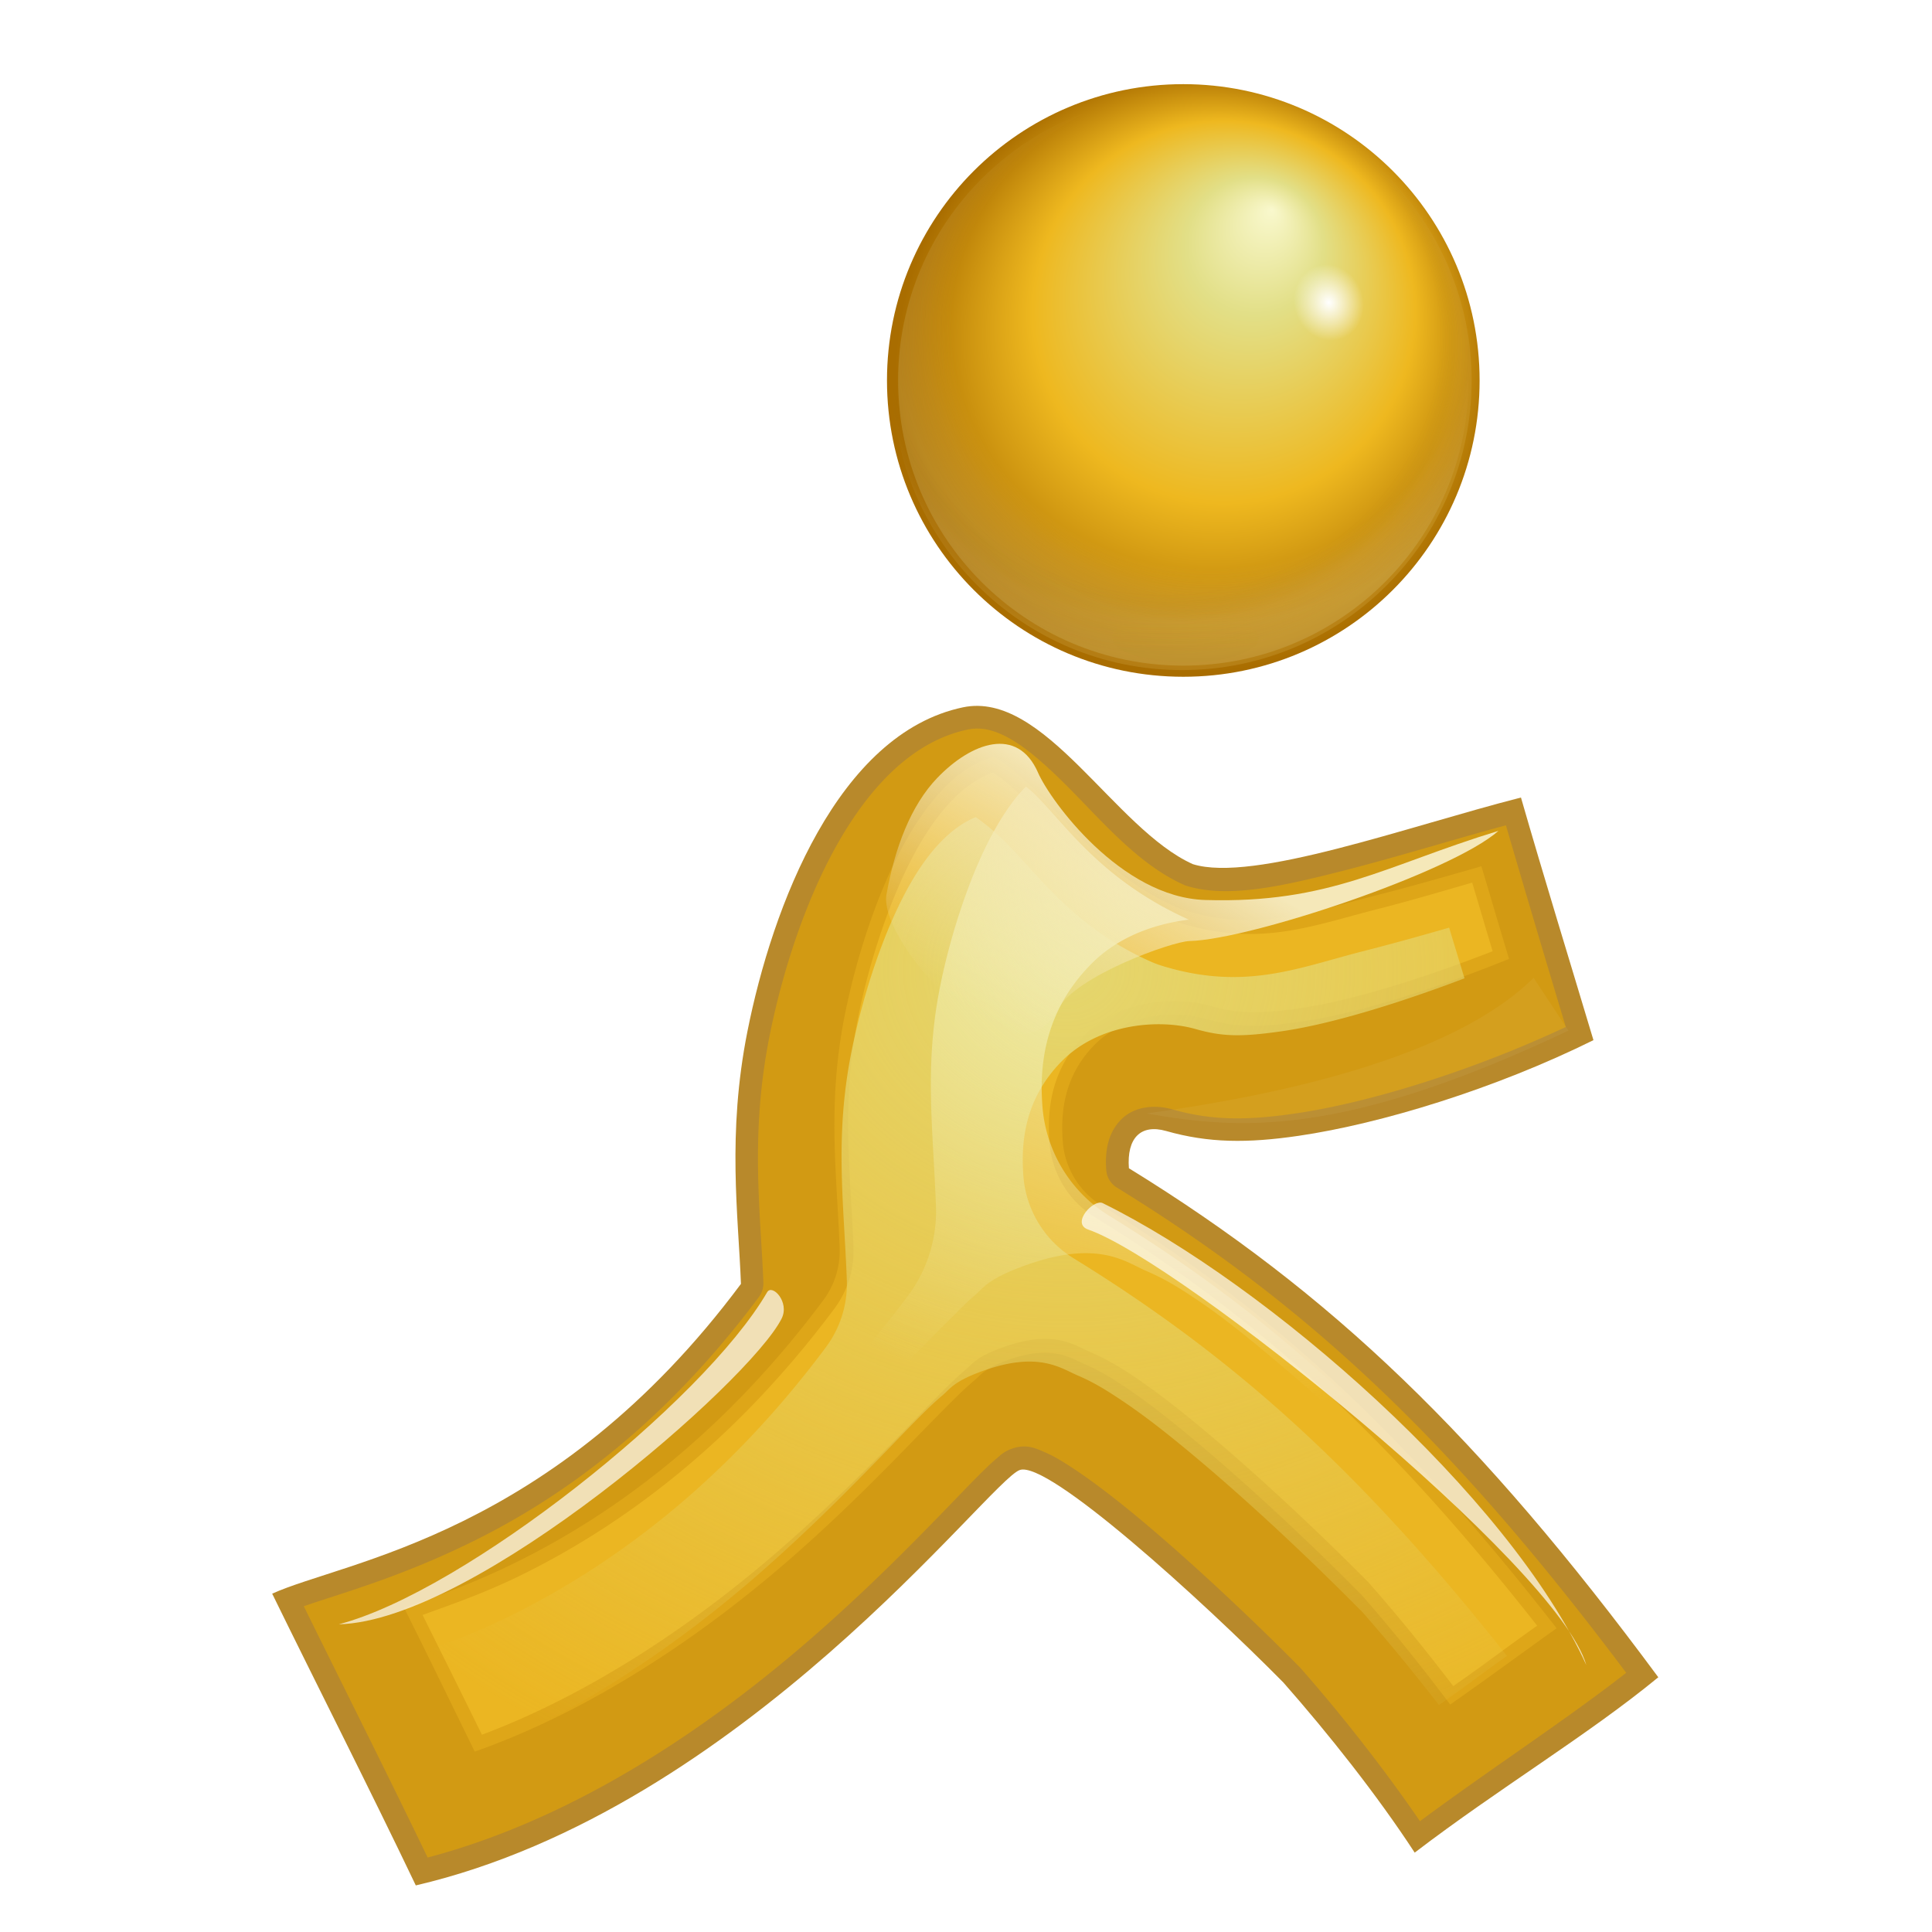
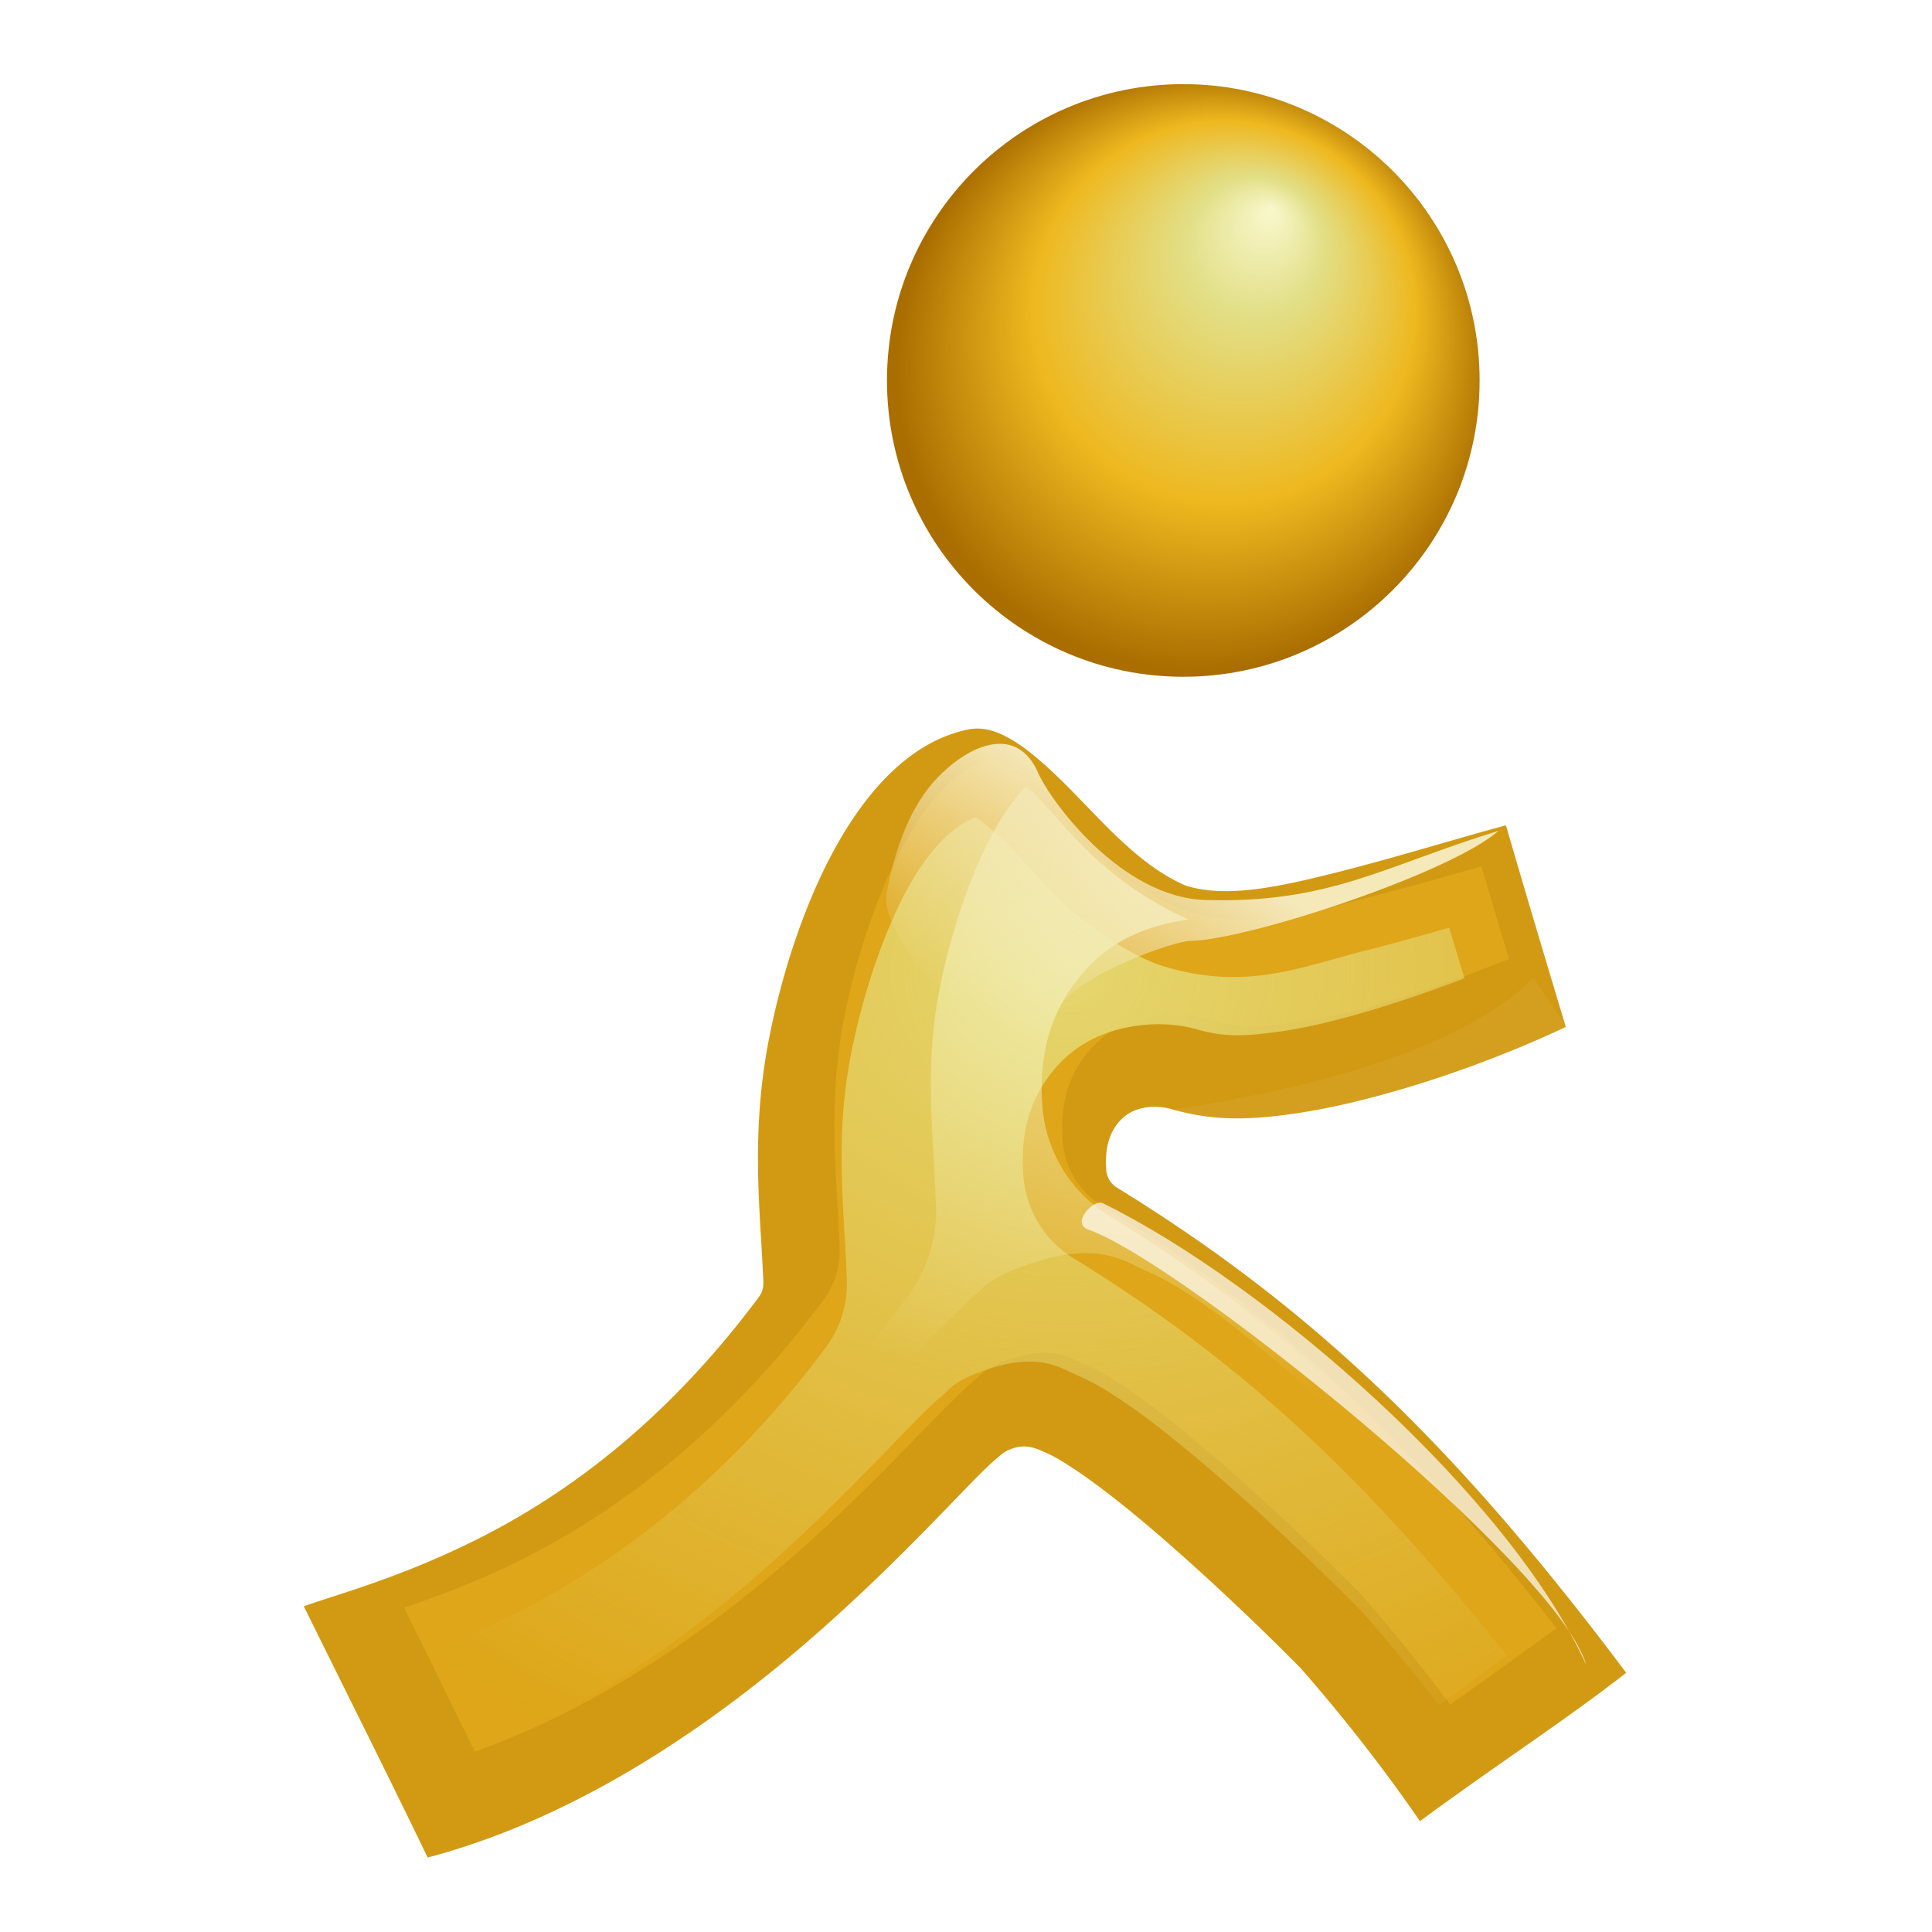
<svg xmlns="http://www.w3.org/2000/svg" xmlns:ns1="http://sodipodi.sourceforge.net/DTD/sodipodi-0.dtd" xmlns:ns2="http://www.inkscape.org/namespaces/inkscape" xmlns:xlink="http://www.w3.org/1999/xlink" width="128" height="128" id="svg2" ns1:version="0.32" ns2:version="0.48.1 r9760" version="1.0" ns1:docname="im-aim.svgz" ns2:output_extension="org.inkscape.output.svgz.inkscape" ns2:export-filename="/home/pinheiro/pics/oxygen-icons/scalable/actions/small/32x32/im-protocol-msn.png" ns2:export-xdpi="90" ns2:export-ydpi="90">
  <defs id="defs4">
    <linearGradient ns2:collect="always" id="linearGradient13510">
      <stop style="stop-color:#f5e8b9;stop-opacity:1;" offset="0" id="stop13512" />
      <stop style="stop-color:#f5e8b9;stop-opacity:0;" offset="1" id="stop13514" />
    </linearGradient>
    <linearGradient ns2:collect="always" id="linearGradient13494">
      <stop style="stop-color:#f2f0b6;stop-opacity:1;" offset="0" id="stop13496" />
      <stop style="stop-color:#f2f0b6;stop-opacity:0;" offset="1" id="stop13498" />
    </linearGradient>
    <linearGradient ns2:collect="always" id="linearGradient13484">
      <stop style="stop-color:#e5d66e;stop-opacity:1;" offset="0" id="stop13486" />
      <stop style="stop-color:#e5d66e;stop-opacity:0;" offset="1" id="stop13488" />
    </linearGradient>
    <linearGradient id="linearGradient13201">
      <stop style="stop-color:#f9f8cd;stop-opacity:1;" offset="0" id="stop13203" />
      <stop id="stop13205" offset="0.227" style="stop-color:#e2df87;stop-opacity:1;" />
      <stop id="stop13207" offset="0.635" style="stop-color:#eeb81f;stop-opacity:1;" />
      <stop style="stop-color:#a96d00;stop-opacity:1" offset="1" id="stop13209" />
    </linearGradient>
    <linearGradient id="linearGradient13187">
      <stop id="stop13189" offset="0" style="stop-color:#ffffff;stop-opacity:0;" />
      <stop style="stop-color:#f2efef;stop-opacity:0;" offset="0.5" id="stop13191" />
      <stop id="stop13193" offset="0.867" style="stop-color:#675a19;stop-opacity:0;" />
      <stop style="stop-color:#f0e2b9;stop-opacity:0.498;" offset="0.928" id="stop13195" />
      <stop id="stop13197" offset="1" style="stop-color:#fff0a2;stop-opacity:1;" />
    </linearGradient>
    <linearGradient id="linearGradient3857" ns2:collect="always">
      <stop id="stop3859" offset="0" style="stop-color:#ffffff;stop-opacity:1;" />
      <stop id="stop3861" offset="1" style="stop-color:#ffffff;stop-opacity:0" />
    </linearGradient>
    <radialGradient ns2:collect="always" xlink:href="#linearGradient3857" id="radialGradient32403" gradientUnits="userSpaceOnUse" gradientTransform="matrix(1.309,0,0,0.652,-19.756,30.291)" cx="64" cy="136" fx="64" fy="136" r="48" />
    <filter height="1.543" y="-0.271" width="1.175" x="-0.088" id="filter4092" ns2:collect="always">
      <feGaussianBlur id="feGaussianBlur4094" stdDeviation="0.607" ns2:collect="always" />
    </filter>
    <radialGradient r="29.959" fy="16.637" fx="71.005" cy="32.737" cx="63.492" gradientTransform="matrix(0.836,0,0,0.836,9.545,6.131)" gradientUnits="userSpaceOnUse" id="radialGradient3743" xlink:href="#linearGradient3649" ns2:collect="always" />
    <clipPath id="clipPath3739" clipPathUnits="userSpaceOnUse">
-       <path ns1:type="arc" style="opacity:1;fill:url(#radialGradient3743);fill-opacity:1;stroke:none;stroke-width:3.4;stroke-linecap:round;stroke-linejoin:round;stroke-miterlimit:4;stroke-dasharray:none;stroke-dashoffset:0;stroke-opacity:1" id="path3741" ns1:cx="58.041332" ns1:cy="37.27911" ns1:rx="29.958668" ns1:ry="29.958668" d="M 88,37.279 A 29.959,29.959 0 1 1 28.083,37.279 A 29.959,29.959 0 1 1 88,37.279 z" />
-     </clipPath>
+       </clipPath>
    <filter id="filter3733" ns2:collect="always">
      <feGaussianBlur id="feGaussianBlur3735" stdDeviation="1.309" ns2:collect="always" />
    </filter>
    <linearGradient id="linearGradient3353" ns2:collect="always">
      <stop id="stop3355-8" offset="0" style="stop-color:#ffffff;stop-opacity:1;" />
      <stop id="stop3357-9" offset="1" style="stop-color:#ffffff;stop-opacity:0;" />
    </linearGradient>
    <linearGradient id="linearGradient3637">
      <stop id="stop3639" offset="0" style="stop-color:#ffffff;stop-opacity:0;" />
      <stop style="stop-color:#f2efef;stop-opacity:0;" offset="0.5" id="stop3645" />
      <stop id="stop3647" offset="0.815" style="stop-color:#fcdd84;stop-opacity:0;" />
      <stop style="stop-color:#f0e4b9;stop-opacity:0.498;" offset="0.898" id="stop3657" />
      <stop id="stop3641" offset="1" style="stop-color:#ecebb5;stop-opacity:1;" />
    </linearGradient>
    <linearGradient id="linearGradient3649">
      <stop id="stop3651-7" offset="0" style="stop-color:#f7f4f4;stop-opacity:1;" />
      <stop id="stop3653" offset="1" style="stop-color:#5c4a4a;stop-opacity:1" />
    </linearGradient>
    <linearGradient id="linearGradient26434">
      <stop id="stop26436" offset="0" style="stop-color:#aa8610;stop-opacity:1;" />
      <stop id="stop26438" offset="1" style="stop-color:#e3ad00;stop-opacity:0;" />
    </linearGradient>
    <filter ns2:collect="always" id="filter13280">
      <feGaussianBlur ns2:collect="always" stdDeviation="0.609" id="feGaussianBlur13282" />
    </filter>
    <filter ns2:collect="always" id="filter13308">
      <feGaussianBlur ns2:collect="always" stdDeviation="2.28" id="feGaussianBlur13310" />
    </filter>
    <filter ns2:collect="always" id="filter13355" x="-0.159" width="1.317" y="-0.305" height="1.61">
      <feGaussianBlur ns2:collect="always" stdDeviation="0.971" id="feGaussianBlur13357" />
    </filter>
    <filter ns2:collect="always" id="filter13480">
      <feGaussianBlur ns2:collect="always" stdDeviation="0.251" id="feGaussianBlur13482" />
    </filter>
    <filter ns2:collect="always" id="filter13506">
      <feGaussianBlur ns2:collect="always" stdDeviation="1.1" id="feGaussianBlur13508" />
    </filter>
    <radialGradient ns2:collect="always" xlink:href="#linearGradient13201" id="radialGradient3282" gradientUnits="userSpaceOnUse" gradientTransform="matrix(1.016,0,0,1.016,-1.254,-0.414)" cx="59.68" cy="36.168" fx="67.193" fy="20.067" r="29.959" />
    <radialGradient ns2:collect="always" xlink:href="#linearGradient3353" id="radialGradient3284" gradientUnits="userSpaceOnUse" cx="76.612" cy="25.895" fx="76.612" fy="25.895" r="3.891" />
    <radialGradient ns2:collect="always" xlink:href="#linearGradient3637" id="radialGradient3286" gradientUnits="userSpaceOnUse" gradientTransform="matrix(1.073,0,0,1.002,-3.089,-0.946)" cx="59.612" cy="32.668" fx="59.612" fy="32.668" r="29.959" />
    <radialGradient ns2:collect="always" xlink:href="#linearGradient13187" id="radialGradient3288" gradientUnits="userSpaceOnUse" gradientTransform="matrix(1.073,0,0,1.002,-3.089,-0.946)" cx="55.369" cy="36.077" fx="54.839" fy="18.271" r="29.959" />
    <linearGradient ns2:collect="always" xlink:href="#linearGradient26434" id="linearGradient3290" gradientUnits="userSpaceOnUse" x1="63.061" y1="49.137" x2="63.061" y2="46.289" />
    <radialGradient ns2:collect="always" xlink:href="#linearGradient13484" id="radialGradient3292" gradientUnits="userSpaceOnUse" gradientTransform="matrix(1.703,0,0,1.504,-176.168,32.655)" cx="250.437" cy="-59.752" fx="250.437" fy="-59.752" r="35.947" />
    <radialGradient ns2:collect="always" xlink:href="#linearGradient13494" id="radialGradient3294" gradientUnits="userSpaceOnUse" gradientTransform="matrix(1,0,0,0.881,0,-4.51)" cx="253.702" cy="-61.854" fx="253.702" fy="-61.854" r="38.15" />
    <linearGradient ns2:collect="always" xlink:href="#linearGradient13510" id="linearGradient3296" gradientUnits="userSpaceOnUse" x1="253.159" y1="-67.555" x2="245.425" y2="-54.159" />
  </defs>
  <ns1:namedview id="base" pagecolor="#ffffff" bordercolor="#666666" borderopacity="1.0" gridtolerance="10000" guidetolerance="10" objecttolerance="10" ns2:pageopacity="0.0" ns2:pageshadow="2" ns2:zoom="1.7014757" ns2:cx="112.30139" ns2:cy="93.99642" ns2:document-units="px" ns2:current-layer="layer1" width="128px" height="128px" showgrid="false" ns2:window-width="1040" ns2:window-height="728" ns2:window-x="225" ns2:window-y="215" showguides="true" ns2:guide-bbox="true" ns2:snap-nodes="true" ns2:snap-bbox="true" ns2:window-maximized="0" ns2:snap-global="false">
    <ns2:grid id="GridFromPre046Settings" type="xygrid" originx="0px" originy="0px" spacingx="2.667px" spacingy="2.667px" color="#0000ff" empcolor="#0000ff" opacity="0.2" empopacity="0.4" empspacing="2" visible="true" enabled="true" />
  </ns1:namedview>
  <g ns2:label="Layer 1" ns2:groupmode="layer" id="layer1">
    <path ns2:connector-curvature="0" style="fill:#ffffff;fill-opacity:0.757;fill-rule:nonzero;stroke:none" d="m 138.513,-135.316 0,-0.817 0,0.817 z" id="path6503" ns1:nodetypes="ccc" ns2:r_cx="true" ns2:r_cy="true" />
    <g id="g3315">
      <g transform="matrix(1.005,0,0,1.005,-190.863,-2.992)" id="g13211">
        <path ns1:type="arc" style="fill:url(#radialGradient3282);fill-opacity:1;stroke:none" id="path2563" ns1:cx="58.041332" ns1:cy="37.27911" ns1:rx="29.958668" ns1:ry="29.958668" d="m 88,37.279 c 0,16.546 -13.413,29.959 -29.959,29.959 -16.546,0 -29.959,-13.413 -29.959,-29.959 0,-16.546 13.413,-29.959 29.959,-29.959 C 74.587,7.32 88,20.733 88,37.279 z" transform="matrix(0.652,0,0,0.652,230.077,3.752)" />
-         <path ns1:type="arc" style="fill:url(#radialGradient3284);fill-opacity:1;stroke:none" id="path3343" ns1:cx="76.61216" ns1:cy="25.895178" ns1:rx="3.8909853" ns1:ry="3.8909853" d="m 80.503,25.895 c 0,2.149 -1.742,3.891 -3.891,3.891 -2.149,0 -3.891,-1.742 -3.891,-3.891 0,-2.149 1.742,-3.891 3.891,-3.891 2.149,0 3.891,1.742 3.891,3.891 z" transform="matrix(0.552,-0.196,0.218,0.615,229.574,22.013)" />
+         <path ns1:type="arc" style="fill:url(#radialGradient3284);fill-opacity:1;stroke:none" id="path3343" ns1:cx="76.61216" ns1:cy="25.895178" ns1:rx="3.8909853" ns1:ry="3.8909853" d="m 80.503,25.895 z" transform="matrix(0.552,-0.196,0.218,0.615,229.574,22.013)" />
        <path transform="matrix(0.652,0,0,0.652,230.077,3.752)" d="m 86.876,37.279 c 0,15.925 -12.91,28.835 -28.835,28.835 -15.925,0 -28.835,-12.91 -28.835,-28.835 0,-15.925 12.91,-28.835 28.835,-28.835 0.106,0 0.213,5.882e-4 0.319,0.002 l -0.319,28.833 z" ns1:ry="28.834606" ns1:rx="28.834606" ns1:cy="37.27911" ns1:cx="58.041332" id="path3635" style="opacity:0.407;fill:url(#radialGradient3286);fill-opacity:1;stroke:none;filter:url(#filter3733)" ns1:type="arc" ns1:start="0" ns1:end="4.7234523" clip-path="url(#clipPath3739)" />
        <path clip-path="url(#clipPath3739)" ns1:type="arc" style="opacity:0.354;fill:url(#radialGradient3288);fill-opacity:1;stroke:none;filter:url(#filter3733)" id="path3745" ns1:cx="58.041332" ns1:cy="37.27911" ns1:rx="29.284231" ns1:ry="29.284231" d="m 87.326,37.279 c 0,16.173 -13.111,29.284 -29.284,29.284 -16.173,0 -29.284,-13.111 -29.284,-29.284 0,-16.173 13.111,-29.284 29.284,-29.284 16.173,0 29.284,13.111 29.284,29.284 z" transform="matrix(0.652,0,0,0.652,229.991,3.752)" />
-         <path transform="matrix(0.581,0,0,0.609,231.42,15.769)" d="m 71.379,48.034 c 0,1.482 -3.724,2.683 -8.319,2.683 -4.594,0 -8.319,-1.201 -8.319,-2.683 0,-1.482 3.724,-2.683 8.319,-2.683 4.594,0 8.319,1.201 8.319,2.683 z" ns1:ry="2.6834381" ns1:rx="8.3186579" ns1:cy="48.033543" ns1:cx="63.060799" id="path4013" style="opacity:0.223;fill:url(#linearGradient3290);fill-opacity:1;stroke:none;filter:url(#filter4092)" ns1:type="arc" />
      </g>
      <g transform="matrix(1.085,0,0,1.085,-200.974,126.288)" id="g13316">
-         <path ns2:connector-curvature="0" style="fill:#b8892b;fill-opacity:1;fill-rule:nonzero;stroke:none" d="m 244.025,-73.203 c -7.623,1.607 -11.632,12.131 -13.156,19.788 -1.251,6.286 -0.552,11.245 -0.396,15.418 -11.458,15.388 -24.195,16.905 -28.624,18.915 2.783,5.689 6.032,12.079 8.77,17.815 19.976,-4.66 34.987,-24.7 36.879,-25.365 1.717,-0.603 11.063,7.879 16.096,12.974 2.769,3.146 5.731,6.882 8.02,10.389 5.135,-3.926 10.574,-7.17 14.875,-10.708 -10.866,-14.69 -19.954,-23.47 -32.326,-31.081 -0.138,-1.834 0.71,-2.721 2.28,-2.274 2.585,0.736 4.959,0.75 8.082,0.293 5.033,-0.737 12.01,-2.873 18.004,-5.842 -1.432,-4.78 -3.023,-9.938 -4.426,-14.815 -6.906,1.76 -16.355,5.215 -20.035,4.069 -4.783,-2.147 -9.07,-10.624 -14.043,-9.576 z" id="path31695" ns2:r_cx="true" ns2:r_cy="true" ns1:nodetypes="cscccsccccsscccs" />
        <path ns1:type="inkscape:offset" ns2:radius="-1.3759167" ns2:original="M 244.03125 -73.1875 C 236.40826 -71.580482 232.39933 -61.06306 230.875 -53.40625 C 229.62351 -47.119896 230.31253 -42.173339 230.46875 -38 C 219.0111 -22.612413 206.273 -21.103245 201.84375 -19.09375 C 204.62712 -13.40523 207.88709 -7.01704 210.625 -1.28125 C 230.60105 -5.94088 245.60736 -25.959952 247.5 -26.625 C 249.21688 -27.228287 258.56086 -18.75065 263.59375 -13.65625 C 266.3624 -10.50976 269.33572 -6.78797 271.625 -3.28125 C 276.76025 -7.20739 282.19882 -10.43093 286.5 -13.96875 C 275.63438 -28.658902 266.5283 -37.451278 254.15625 -45.0625 C 254.01855 -46.896253 254.86822 -47.790276 256.4375 -47.34375 C 259.02274 -46.608138 261.4082 -46.573947 264.53125 -47.03125 C 269.56391 -47.768171 276.53644 -49.906394 282.53125 -52.875 C 281.09962 -57.65517 279.49736 -62.81079 278.09375 -67.6875 C 271.18801 -65.927697 261.74248 -62.479855 258.0625 -63.625 C 253.27989 -65.771522 249.00419 -74.235852 244.03125 -73.1875 z " style="fill:#d29a13;fill-opacity:1;fill-rule:nonzero;stroke:none;filter:url(#filter13280)" id="path13232" d="m 244.312,-71.844 c -3.266,0.689 -5.899,3.371 -7.938,6.969 -2.038,3.597 -3.416,8.03 -4.156,11.75 -1.206,6.056 -0.535,10.779 -0.375,15.062 a 1.376,1.376 0 0 1 -0.281,0.875 c -5.862,7.872 -12.109,12.276 -17.438,14.906 -4.526,2.234 -8.109,3.184 -10.344,3.969 2.451,4.975 5.143,10.32 7.562,15.344 9.207,-2.428 17.433,-8.145 23.594,-13.531 3.198,-2.796 5.834,-5.464 7.812,-7.5 0.989,-1.018 1.813,-1.886 2.469,-2.531 0.328,-0.323 0.608,-0.588 0.875,-0.812 0.267,-0.225 0.444,-0.42 0.938,-0.594 0.874,-0.307 1.444,-0.02 2,0.219 0.556,0.238 1.112,0.579 1.75,1 1.277,0.843 2.793,2.015 4.406,3.375 3.226,2.72 6.828,6.14 9.375,8.719 a 1.376,1.376 0 0 1 0.062,0.062 c 2.501,2.842 5.102,6.146 7.312,9.375 4.451,-3.297 8.889,-6.167 12.594,-9.062 -10.407,-13.882 -19.207,-22.312 -31.094,-29.625 a 1.376,1.376 0 0 1 -0.656,-1.094 c -0.086,-1.144 0.108,-2.253 0.906,-3.062 0.798,-0.809 2.045,-0.932 3.125,-0.625 2.382,0.678 4.517,0.691 7.531,0.25 4.556,-0.667 10.883,-2.639 16.5,-5.281 -1.206,-4.004 -2.462,-8.219 -3.656,-12.312 -3.14,0.846 -6.642,1.934 -9.969,2.781 -3.744,0.954 -7.03,1.694 -9.562,0.906 A 1.376,1.376 0 0 1 257.5,-62.375 c -2.868,-1.287 -5.117,-4.057 -7.344,-6.25 -1.114,-1.096 -2.196,-2.051 -3.188,-2.625 -0.992,-0.574 -1.818,-0.771 -2.656,-0.594 z" />
        <path transform="translate(1,-2)" d="m 244.938,-68.188 c -1.78,0.43 -3.662,2.07 -5.375,5.094 -1.751,3.091 -3.067,7.256 -3.75,10.688 -1.083,5.442 -0.484,9.64 -0.312,14.219 a 5.042,5.042 0 0 1 -1,3.188 c -6.216,8.348 -12.999,13.161 -18.75,16 -2.56,1.263 -4.851,2.085 -6.844,2.781 1.458,2.93 2.863,5.824 4.312,8.781 7.274,-2.564 14.054,-7.215 19.312,-11.812 3.079,-2.692 5.635,-5.296 7.594,-7.312 0.98,-1.008 1.807,-1.85 2.531,-2.562 0.362,-0.356 0.699,-0.667 1.094,-1 0.395,-0.333 0.601,-0.725 2.094,-1.25 2.632,-0.925 3.731,-0.102 4.625,0.281 0.894,0.383 1.598,0.82 2.344,1.312 1.492,0.985 3.074,2.244 4.75,3.656 3.351,2.825 6.995,6.275 9.625,8.938 A 5.042,5.042 0 0 1 267.375,-17 c 1.804,2.05 3.641,4.341 5.406,6.688 2.339,-1.632 4.474,-3.215 6.5,-4.656 -9.189,-11.793 -17.166,-19.282 -27.781,-25.812 a 5.042,5.042 0 0 1 -2.375,-3.906 c -0.131,-1.75 0.056,-3.998 1.938,-5.906 1.882,-1.909 4.883,-2.125 6.75,-1.594 1.84,0.523 3.277,0.555 6,0.156 3.338,-0.489 8.037,-1.98 12.562,-3.812 -0.571,-1.882 -1.114,-3.742 -1.688,-5.656 -2.202,0.635 -4.282,1.231 -6.562,1.812 -3.901,0.994 -7.183,2.238 -11.562,0.875 A 5.042,5.042 0 0 1 256,-59.031 c -4.138,-1.857 -6.343,-4.937 -8.406,-6.969 -1.032,-1.016 -1.965,-1.771 -2.469,-2.062 -0.156,-0.09 -0.148,-0.102 -0.188,-0.125 z" id="path13294" style="fill:#dea618;fill-opacity:1;fill-rule:nonzero;stroke:none;filter:url(#filter13308)" ns2:original="M 244.03125 -73.1875 C 236.40826 -71.580482 232.39933 -61.06306 230.875 -53.40625 C 229.62351 -47.119896 230.31253 -42.173339 230.46875 -38 C 219.0111 -22.612413 206.273 -21.103245 201.84375 -19.09375 C 204.62712 -13.40523 207.88709 -7.01704 210.625 -1.28125 C 230.60105 -5.94088 245.60736 -25.959952 247.5 -26.625 C 249.21688 -27.228287 258.56086 -18.75065 263.59375 -13.65625 C 266.3624 -10.50976 269.33572 -6.78797 271.625 -3.28125 C 276.76025 -7.20739 282.19882 -10.43093 286.5 -13.96875 C 275.63438 -28.658902 266.5283 -37.451278 254.15625 -45.0625 C 254.01855 -46.896253 254.86822 -47.790276 256.4375 -47.34375 C 259.02274 -46.608138 261.4082 -46.573947 264.53125 -47.03125 C 269.56391 -47.768171 276.53644 -49.906394 282.53125 -52.875 C 281.09962 -57.65517 279.49736 -62.81079 278.09375 -67.6875 C 271.18801 -65.927697 261.74248 -62.479855 258.0625 -63.625 C 253.27989 -65.771522 249.00419 -74.235852 244.03125 -73.1875 z " ns2:radius="-5.0418577" ns1:type="inkscape:offset" />
-         <path transform="translate(1,-2)" ns1:type="inkscape:offset" ns2:radius="-5.8717294" ns2:original="M 244.03125 -73.1875 C 236.40826 -71.580482 232.39933 -61.06306 230.875 -53.40625 C 229.62351 -47.119896 230.31253 -42.173339 230.46875 -38 C 219.0111 -22.612413 206.273 -21.103245 201.84375 -19.09375 C 204.62712 -13.40523 207.88709 -7.01704 210.625 -1.28125 C 230.60105 -5.94088 245.60736 -25.959952 247.5 -26.625 C 249.21688 -27.228287 258.56086 -18.75065 263.59375 -13.65625 C 266.3624 -10.50976 269.33572 -6.78797 271.625 -3.28125 C 276.76025 -7.20739 282.19882 -10.43093 286.5 -13.96875 C 275.63438 -28.658902 266.5283 -37.451278 254.15625 -45.0625 C 254.01855 -46.896253 254.86822 -47.790276 256.4375 -47.34375 C 259.02274 -46.608138 261.4082 -46.573947 264.53125 -47.03125 C 269.56391 -47.768171 276.53644 -49.906394 282.53125 -52.875 C 281.09962 -57.65517 279.49736 -62.81079 278.09375 -67.6875 C 271.18801 -65.927697 261.74248 -62.479855 258.0625 -63.625 C 253.27989 -65.771522 249.00419 -74.235852 244.03125 -73.1875 z " style="fill:#ebb622;fill-opacity:1;fill-rule:nonzero;stroke:none;filter:url(#filter13308)" id="path13312" d="m 244.875,-67.219 c -1.411,0.459 -3.039,1.819 -4.594,4.562 -1.686,2.977 -2.986,7.04 -3.656,10.406 -1.056,5.303 -0.455,9.386 -0.281,14.031 A 5.872,5.872 0 0 1 235.188,-34.5 c -6.296,8.456 -13.216,13.364 -19.062,16.25 -2.278,1.124 -4.232,1.793 -6.094,2.469 1.222,2.453 2.409,4.838 3.625,7.312 6.857,-2.569 13.272,-6.999 18.312,-11.406 3.052,-2.669 5.608,-5.238 7.562,-7.25 0.977,-1.006 1.791,-1.866 2.531,-2.594 0.37,-0.364 0.732,-0.705 1.156,-1.062 0.424,-0.357 0.625,-0.771 2.344,-1.375 3.029,-1.064 4.248,-0.103 5.219,0.312 0.971,0.416 1.73,0.866 2.5,1.375 1.541,1.017 3.123,2.263 4.812,3.688 3.379,2.849 7.039,6.319 9.688,9 a 5.872,5.872 0 0 1 0.219,0.25 c 1.653,1.878 3.331,3.954 4.969,6.094 1.84,-1.275 3.496,-2.544 5.125,-3.688 -8.915,-11.333 -16.67,-18.582 -27,-24.938 a 5.872,5.872 0 0 1 -2.781,-4.562 c -0.142,-1.887 0.029,-4.405 2.156,-6.562 2.127,-2.157 5.517,-2.394 7.562,-1.812 1.717,0.489 2.999,0.545 5.656,0.156 3.078,-0.451 7.427,-1.803 11.688,-3.469 -0.424,-1.396 -0.825,-2.772 -1.25,-4.188 -1.979,0.572 -3.773,1.105 -5.812,1.625 -3.936,1.003 -7.203,2.337 -12,0.844 a 5.872,5.872 0 0 1 -0.656,-0.25 c -4.425,-1.986 -6.63,-5.129 -8.656,-7.125 -0.946,-0.931 -1.698,-1.541 -2.125,-1.812 z" />
        <path d="m 244.812,-66.5 c -1.176,0.479 -2.608,1.613 -4.031,4.125 -1.64,2.894 -2.902,6.899 -3.562,10.219 -1.036,5.203 -0.457,9.213 -0.281,13.906 a 6.469,6.469 0 0 1 -1.281,4.125 c -6.354,8.534 -13.366,13.487 -19.281,16.406 -2.07,1.022 -3.784,1.628 -5.531,2.281 1.048,2.103 2.05,4.13 3.094,6.25 6.573,-2.564 12.767,-6.85 17.656,-11.125 3.033,-2.652 5.579,-5.241 7.531,-7.25 0.976,-1.004 1.78,-1.855 2.531,-2.594 0.376,-0.369 0.711,-0.688 1.156,-1.062 0.445,-0.375 0.65,-0.839 2.531,-1.5 3.315,-1.165 4.662,-0.127 5.688,0.312 1.026,0.439 1.775,0.917 2.562,1.438 1.576,1.04 3.175,2.317 4.875,3.75 3.4,2.866 7.056,6.336 9.719,9.031 a 6.469,6.469 0 0 1 0.25,0.25 c 1.54,1.75 3.119,3.672 4.656,5.656 1.484,-1.024 2.819,-2.068 4.156,-3 -8.713,-10.996 -16.348,-18.055 -26.469,-24.281 a 6.469,6.469 0 0 1 -3.062,-5.031 c -0.149,-1.986 0.04,-4.664 2.344,-7 2.304,-2.336 5.983,-2.587 8.156,-1.969 1.629,0.463 2.765,0.507 5.375,0.125 2.893,-0.424 7.001,-1.672 11.062,-3.219 -0.314,-1.036 -0.622,-2.047 -0.938,-3.094 -1.804,0.52 -3.397,0.965 -5.25,1.438 -3.962,1.009 -7.246,2.461 -12.344,0.875 a 6.469,6.469 0 0 1 -0.719,-0.281 c -4.632,-2.079 -6.812,-5.312 -8.812,-7.281 -0.814,-0.802 -1.373,-1.207 -1.781,-1.5 z" id="path13314" style="fill:url(#radialGradient3292);fill-opacity:1;fill-rule:nonzero;stroke:none;filter:url(#filter13308)" ns2:original="M 244.03125 -73.1875 C 236.40826 -71.580482 232.39933 -61.06306 230.875 -53.40625 C 229.62351 -47.119896 230.31253 -42.173339 230.46875 -38 C 219.0111 -22.612413 206.273 -21.103245 201.84375 -19.09375 C 204.62712 -13.40523 207.88709 -7.01704 210.625 -1.28125 C 230.60105 -5.94088 245.60736 -25.959952 247.5 -26.625 C 249.21688 -27.228287 258.56086 -18.75065 263.59375 -13.65625 C 266.3624 -10.50976 269.33572 -6.78797 271.625 -3.28125 C 276.76025 -7.20739 282.19882 -10.43093 286.5 -13.96875 C 275.63438 -28.658902 266.5283 -37.451278 254.15625 -45.0625 C 254.01855 -46.896253 254.86822 -47.790276 256.4375 -47.34375 C 259.02274 -46.608138 261.4082 -46.573947 264.53125 -47.03125 C 269.56391 -47.768171 276.53644 -49.906394 282.53125 -52.875 C 281.09962 -57.65517 279.49736 -62.81079 278.09375 -67.6875 C 271.18801 -65.927697 261.74248 -62.479855 258.0625 -63.625 C 253.27989 -65.771522 249.00419 -74.235852 244.03125 -73.1875 z " ns2:radius="-6.4682446" ns1:type="inkscape:offset" />
        <path ns1:type="inkscape:offset" ns2:radius="-8.6061859" ns2:original="M 244.03125 -73.1875 C 236.40826 -71.580482 232.39933 -61.06306 230.875 -53.40625 C 229.62351 -47.119896 230.31253 -42.173339 230.46875 -38 C 219.0111 -22.612413 206.273 -21.103245 201.84375 -19.09375 C 204.62712 -13.40523 207.88709 -7.01704 210.625 -1.28125 C 230.60105 -5.94088 245.60736 -25.959952 247.5 -26.625 C 249.21688 -27.228287 258.56086 -18.75065 263.59375 -13.65625 C 266.3624 -10.50976 269.33572 -6.78797 271.625 -3.28125 C 276.76025 -7.20739 282.19882 -10.43093 286.5 -13.96875 C 275.63438 -28.658902 266.5283 -37.451278 254.15625 -45.0625 C 254.01855 -46.896253 254.86822 -47.790276 256.4375 -47.34375 C 259.02274 -46.608138 261.4082 -46.573947 264.53125 -47.03125 C 269.56391 -47.768171 276.53644 -49.906394 282.53125 -52.875 C 281.09962 -57.65517 279.49736 -62.81079 278.09375 -67.6875 C 271.18801 -65.927697 261.74248 -62.479855 258.0625 -63.625 C 253.27989 -65.771522 249.00419 -74.235852 244.03125 -73.1875 z " style="fill:url(#radialGradient3294);fill-opacity:1;fill-rule:nonzero;stroke:none;filter:url(#filter13506)" id="path13492" d="m 244.562,-63.938 c -0.546,0.528 -1.189,1.359 -1.906,2.625 -1.473,2.599 -2.716,6.442 -3.344,9.594 -0.965,4.845 -0.432,8.542 -0.25,13.406 a 8.607,8.607 0 0 1 -1.688,5.438 c -6.561,8.811 -13.87,14.021 -20.031,17.062 -1.33,0.656 -2.331,0.958 -3.562,1.469 0.417,0.837 0.802,1.628 1.219,2.469 5.571,-2.499 10.873,-6.29 15.188,-10.062 2.964,-2.591 5.434,-5.096 7.375,-7.094 0.97,-0.999 1.803,-1.847 2.594,-2.625 0.396,-0.389 0.762,-0.781 1.281,-1.219 0.52,-0.438 0.754,-1.009 3.219,-1.875 4.34,-1.525 5.996,-0.149 7.219,0.375 1.223,0.524 2.055,1.063 2.906,1.625 1.702,1.123 3.326,2.443 5.062,3.906 3.472,2.927 7.165,6.381 9.875,9.125 a 8.607,8.607 0 0 1 0.344,0.375 c 1.131,1.285 2.29,2.702 3.438,4.125 0.238,-0.163 0.454,-0.34 0.688,-0.5 -8.009,-9.839 -15.143,-16.225 -24.531,-22 a 8.607,8.607 0 0 1 -4.094,-6.688 c -0.176,-2.339 0.033,-5.71 2.969,-8.688 1.662,-1.686 3.872,-2.456 5.969,-2.719 -5.341,-2.41 -7.506,-5.786 -9.406,-7.656 -0.29,-0.286 -0.292,-0.258 -0.531,-0.469 z" transform="translate(3.319,-4.425)" />
      </g>
      <path transform="matrix(1.085,0,0,1.085,-200.974,126.288)" ns1:nodetypes="sscsssss" ns2:connector-curvature="0" id="path13333" d="m 248.614,-69.214 c 0.75,1.714 5.051,7.622 10.218,7.776 7.613,0.227 10.97,-2.108 17.896,-4.222 -2.861,2.532 -15.137,6.636 -18.862,6.727 -1.077,0.026 -6.941,2.129 -8.013,4.137 -2.779,5.204 -11.015,-4.077 -10.494,-6.979 0.513,-2.853 1.483,-5.433 3.103,-7.119 2.077,-2.161 4.896,-3.194 6.153,-0.32 z" style="fill:url(#linearGradient3296);fill-opacity:1;stroke:none;filter:url(#filter13355)" />
      <path transform="matrix(1.085,0,0,1.085,-200.974,126.288)" style="opacity:0.832;fill:#ffffff;fill-opacity:1;stroke:none;filter:url(#filter13355)" d="m 252.562,-42.929 c 10.072,4.958 24.806,17.839 29.533,28.211 -1.734,-6.079 -24.791,-24.646 -30.415,-26.595 -1.08,-0.374 0.331,-1.887 0.882,-1.616 z" id="path13359" ns2:connector-curvature="0" ns1:nodetypes="scss" />
-       <path transform="matrix(-1.085,0,0,1.085,327.565,134.582)" ns1:nodetypes="scss" ns2:connector-curvature="0" id="path13361" d="m 255.06,-45.133 c 3.901,6.721 18.488,18.279 26.154,20.277 -8.346,-0.202 -25.085,-14.802 -27.035,-18.66 -0.516,-1.02 0.574,-2.147 0.882,-1.616 z" style="opacity:0.832;fill:#ffffff;fill-opacity:1;stroke:none;filter:url(#filter13355)" />
      <path transform="matrix(1.201,0,0,1.201,-26.294,-16.756)" ns1:nodetypes="cccc" ns2:connector-curvature="0" id="path13462" d="m 106.494,67.896 1.922,2.909 c -12.489,5.904 -18.131,5.47 -23.273,4.571 7.045,-0.972 16.813,-2.995 21.351,-7.481 z" style="opacity:0.239;fill:#f8efda;fill-opacity:1;stroke:none;filter:url(#filter13480)" />
    </g>
  </g>
</svg>